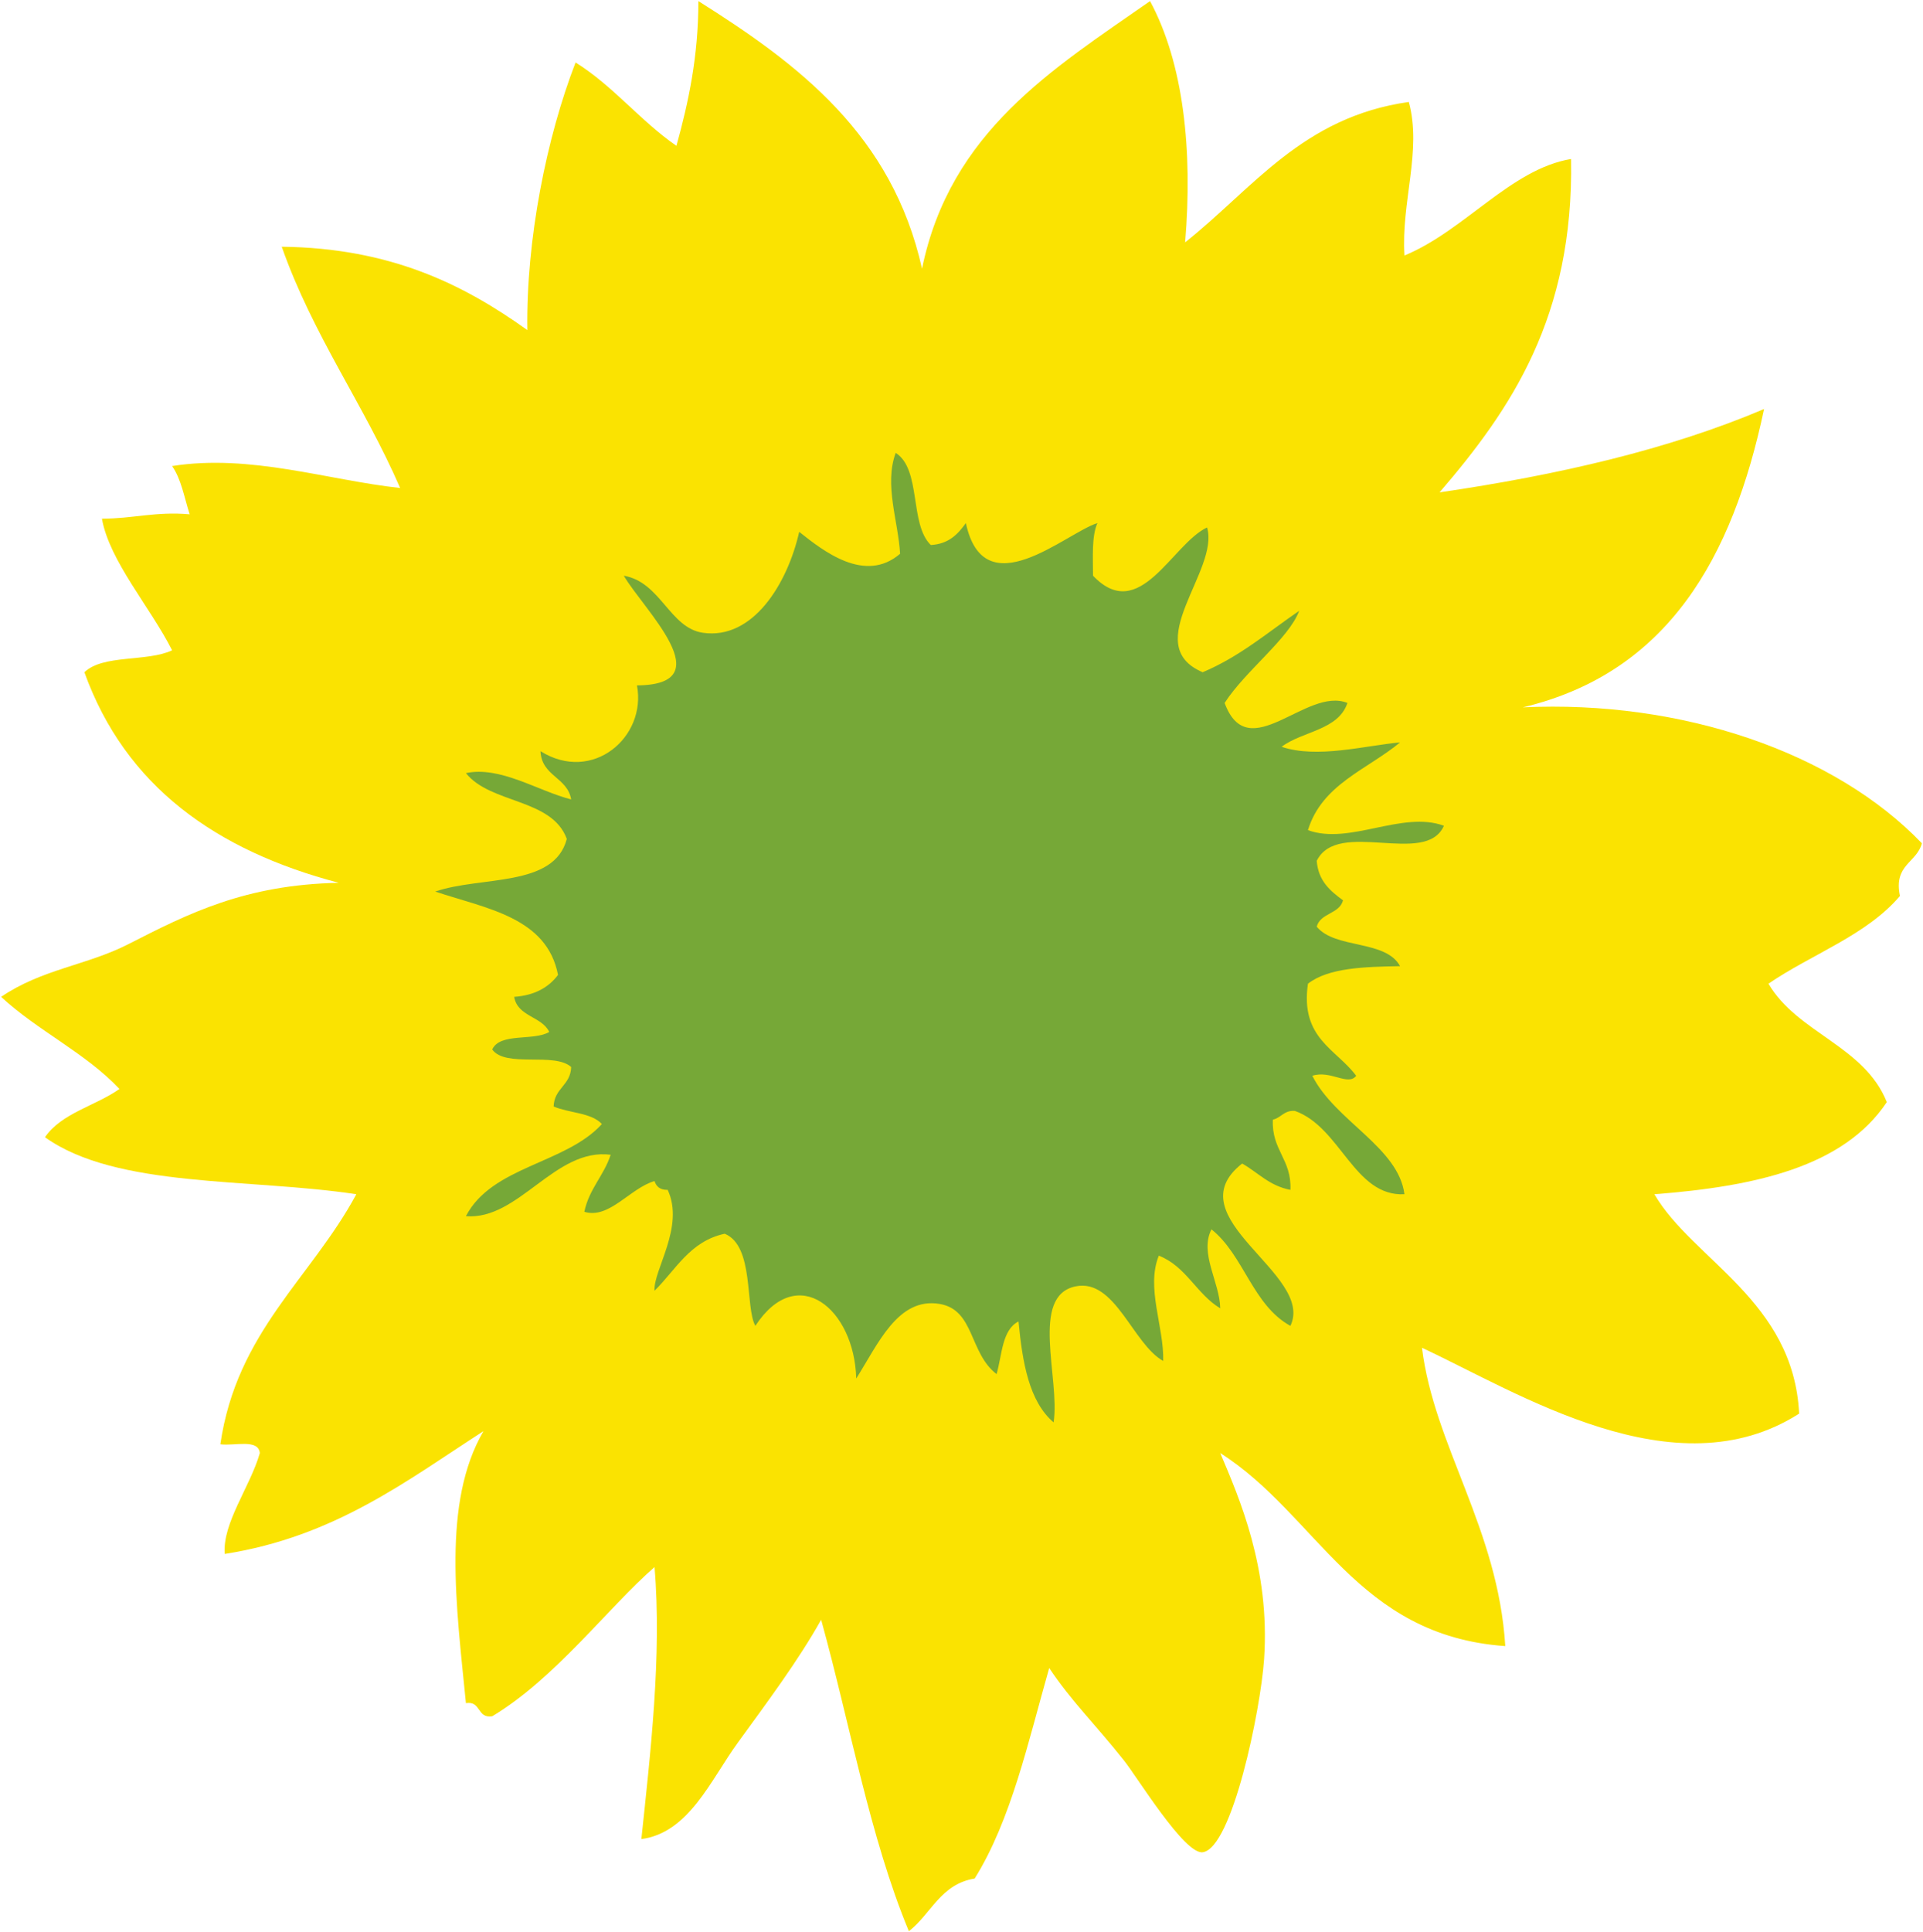
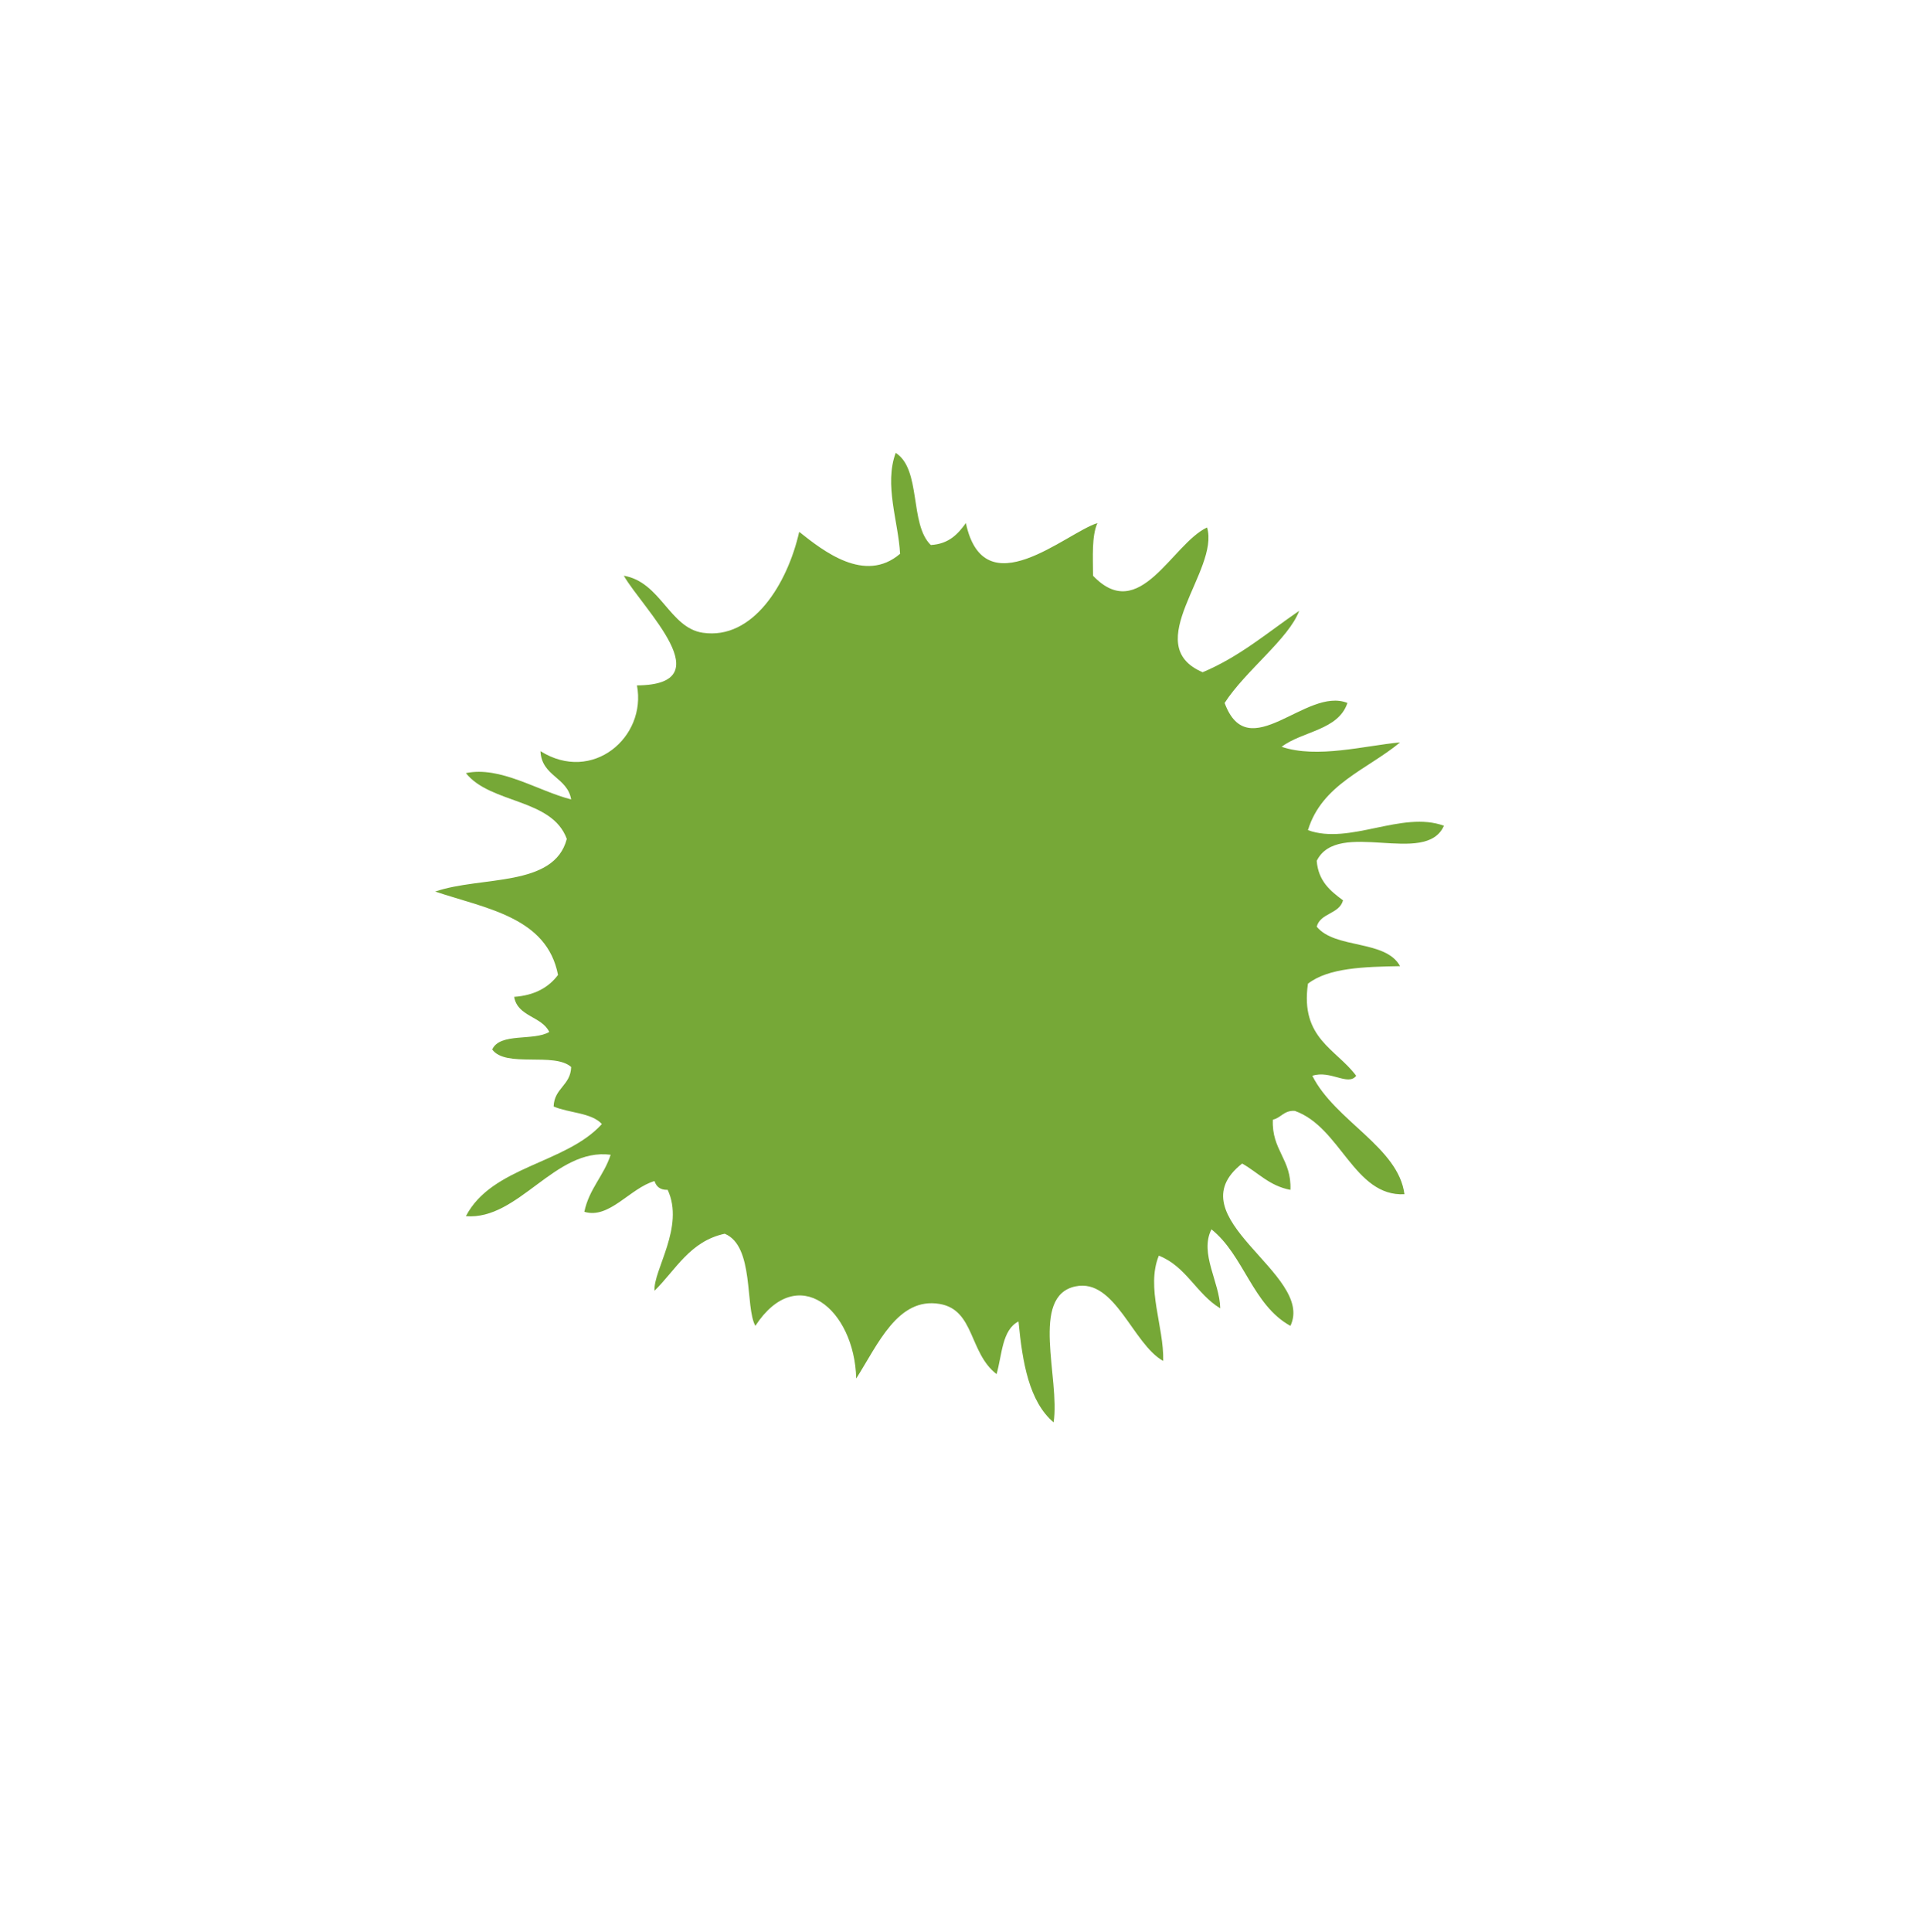
<svg xmlns="http://www.w3.org/2000/svg" version="1.1" id="Layer_1" x="0px" y="0px" width="438.44px" height="440.44px" viewBox="0 0 438.44 440.44" enable-background="new 0 0 438.44 440.44" xml:space="preserve">
  <g id="XMLID_1_">
    <g>
-       <path fill="#FAE301" d="M438.19,192.22c-1.19,4.48-6.5,4.84-5,12c-7.66,9-20.101,13.23-29.99,20    c6.67,11.32,21.85,14.141,26.99,26.99c-9.87,14.8-30.101,19.23-52.99,21c8.72,14.95,31.729,24.26,33,50    c-28.34,18.14-64.04-4.79-85.99-15c2.73,22.271,17.36,41.29,18.99,67.99c-33.95-2.37-42.78-29.88-64.99-44    c4.32,10.2,11.41,26.26,10,47c-0.79,11.569-7.28,43.109-14,43.99c-4.15,0.55-14.93-17.16-18-20.99    c-6.9-8.641-11.95-13.44-16.99-21c-4.81,16.859-8.68,34.649-17,47.99c-7.76,1.239-9.93,8.069-15,12    c-8.91-21.41-13.42-47.24-20-70.99c-5.18,9.26-12.32,18.819-18.99,28c-6.25,8.58-11.15,20.55-22,21.99    c2.05-19.391,4.7-41.99,3-61.99c-10.52,9.149-22.62,25.37-37,34c-3.54,0.54-2.46-3.54-6-3c-2.16-21.96-5.51-45.66,4-61.99    c-17.62,11.37-33.94,24.05-58.99,27.99c-0.57-7.04,5.84-15.38,8-23c-0.35-3.311-5.76-1.57-9-2c3.7-25.63,20.74-37.92,31-56.99    c-24.29-3.71-54.67-1.32-70.99-13c3.79-5.53,11.53-7.13,16.99-11c-7.76-8.229-18.7-13.29-26.99-20.99    c9.26-6.319,19.59-7.2,28.99-12c13.79-7.04,26.64-13.57,48-14c-27.98-7.35-48.65-22.01-58-47.99c4.23-4.11,14.35-2.32,20-5    c-4.93-9.79-14.28-20.31-16-30c7,0,12.31-1.69,20-1c-1.21-3.79-1.93-8.06-4-11c17.83-2.82,35.45,3.21,51.99,5    c-8.27-19.05-19.88-34.77-26.99-54.99c24.72,0.28,41.43,8.56,55.99,19c-0.3-20.69,4.41-43.98,11-61c8.62,5.38,14.72,13.28,23,19    c2.74-9.92,5-20.33,5-32.99c22.91,14.41,44.17,30.48,50.99,60.99c6.41-31.25,29.82-45.5,51.99-60.99c7.65,14.2,9.75,33.98,8,54.99    c15.43-12.23,26.75-28.58,51-32c3.01,11.13-1.78,22.81-1,35c13.71-5.65,24.24-19.7,37.99-22c0.63,35.96-13.66,57-29.99,75.99    c27.03-3.96,52.23-9.76,73.99-19c-7.15,33.85-21.891,60.11-55,68C383.41,159.51,418.31,171.48,438.19,192.22z" />
-     </g>
+       </g>
    <g>
	</g>
  </g>
  <path fill="#76A837" d="M279.21,160.23c5.41,14.66,18.65-3.82,28,0c-2.08,6.25-10.27,6.4-15,9.99c8.08,2.74,19.04-0.28,27-1  c-7.47,6.2-17.81,9.53-21,20c9.49,3.47,21.47-4.51,31-1c-4.14,9.38-24.21-1.72-29,8c0.37,4.63,3.12,6.87,6,9  c-0.85,3.16-5.16,2.84-6,6c4.19,5.14,15.73,2.93,19,9c-8.18,0.15-16.31,0.36-21,4c-1.81,12.471,6.46,14.87,11,20.99  c-1.84,2.42-5.9-1.37-10,0c5.14,10.25,19.64,16.29,21,27c-11.46,0.58-14.53-15.32-25-19c-2.49-0.15-3.1,1.58-5,2  c-0.32,6.99,4.32,9.021,4,16c-4.78-0.89-7.38-3.95-11-6c-15.71,12.31,16.69,25.13,11,37c-8.62-4.72-10.59-16.08-18-22  c-2.8,5.49,1.91,12.07,2,18c-5.41-3.26-7.76-9.57-14-12c-2.97,7.32,1.19,16.13,1,24c-6.94-3.84-10.96-18.88-19.99-17  c-10.489,2.18-3.47,21.06-5,31c-5.58-4.76-7.1-13.58-8-23c-3.77,1.9-3.739,7.59-5,12c-6.3-4.85-4.989-14.66-13-16  c-9.52-1.6-14.05,9.22-19,17c-0.4-15.8-13.38-26.7-23-12c-2.39-4.28-0.19-18.2-6.99-21c-7.95,1.72-11.12,8.21-16,13  c-0.32-4.68,6.94-14.57,3-23c-1.71,0.05-2.59-0.74-3-2c-5.58,1.61-10.34,8.75-16,7c1.09-5.24,4.45-8.21,6-13  c-12.7-1.64-20.96,14.98-33,14c5.92-11.41,22.76-11.91,31-21c-2.38-2.62-7.51-2.49-11-4c0.13-4.2,3.87-4.79,4-9  c-3.87-3.46-14.91,0.25-18-3.99c1.76-3.91,9.46-1.88,13-4c-1.73-3.609-7.22-3.45-8-8c4.67-0.33,7.86-2.149,10-5  c-2.54-13.13-16.25-15.08-28-19c10.41-3.59,27.12-0.88,30-12c-3.39-9.28-17.38-7.95-23-15c7.83-1.67,16.46,4.09,24,6  c-0.89-5.11-6.74-5.26-7-11c11.85,7.42,24.24-3.18,22-14.99c19.67-0.15,1.43-17.35-3-25c8.39,1.42,10.44,11.88,18,13  c11.45,1.69,19.32-11.2,21.99-23c5.5,4.37,14.98,11.87,23,5c-0.4-7.37-3.68-15.71-1-23c5.9,3.77,3.09,16.24,8,21  c4.11-0.23,6.18-2.48,8-5c4.16,19.41,22.79,2.25,29.99,0c-1.33,3-1.01,7.65-1,12c10.62,11.15,17.96-7.21,26-11  c2.95,9.73-15.6,26.78-1,33c8.45-3.55,14.88-9.12,22-14C293.87,145.56,283.91,152.92,279.21,160.23z" />
</svg>